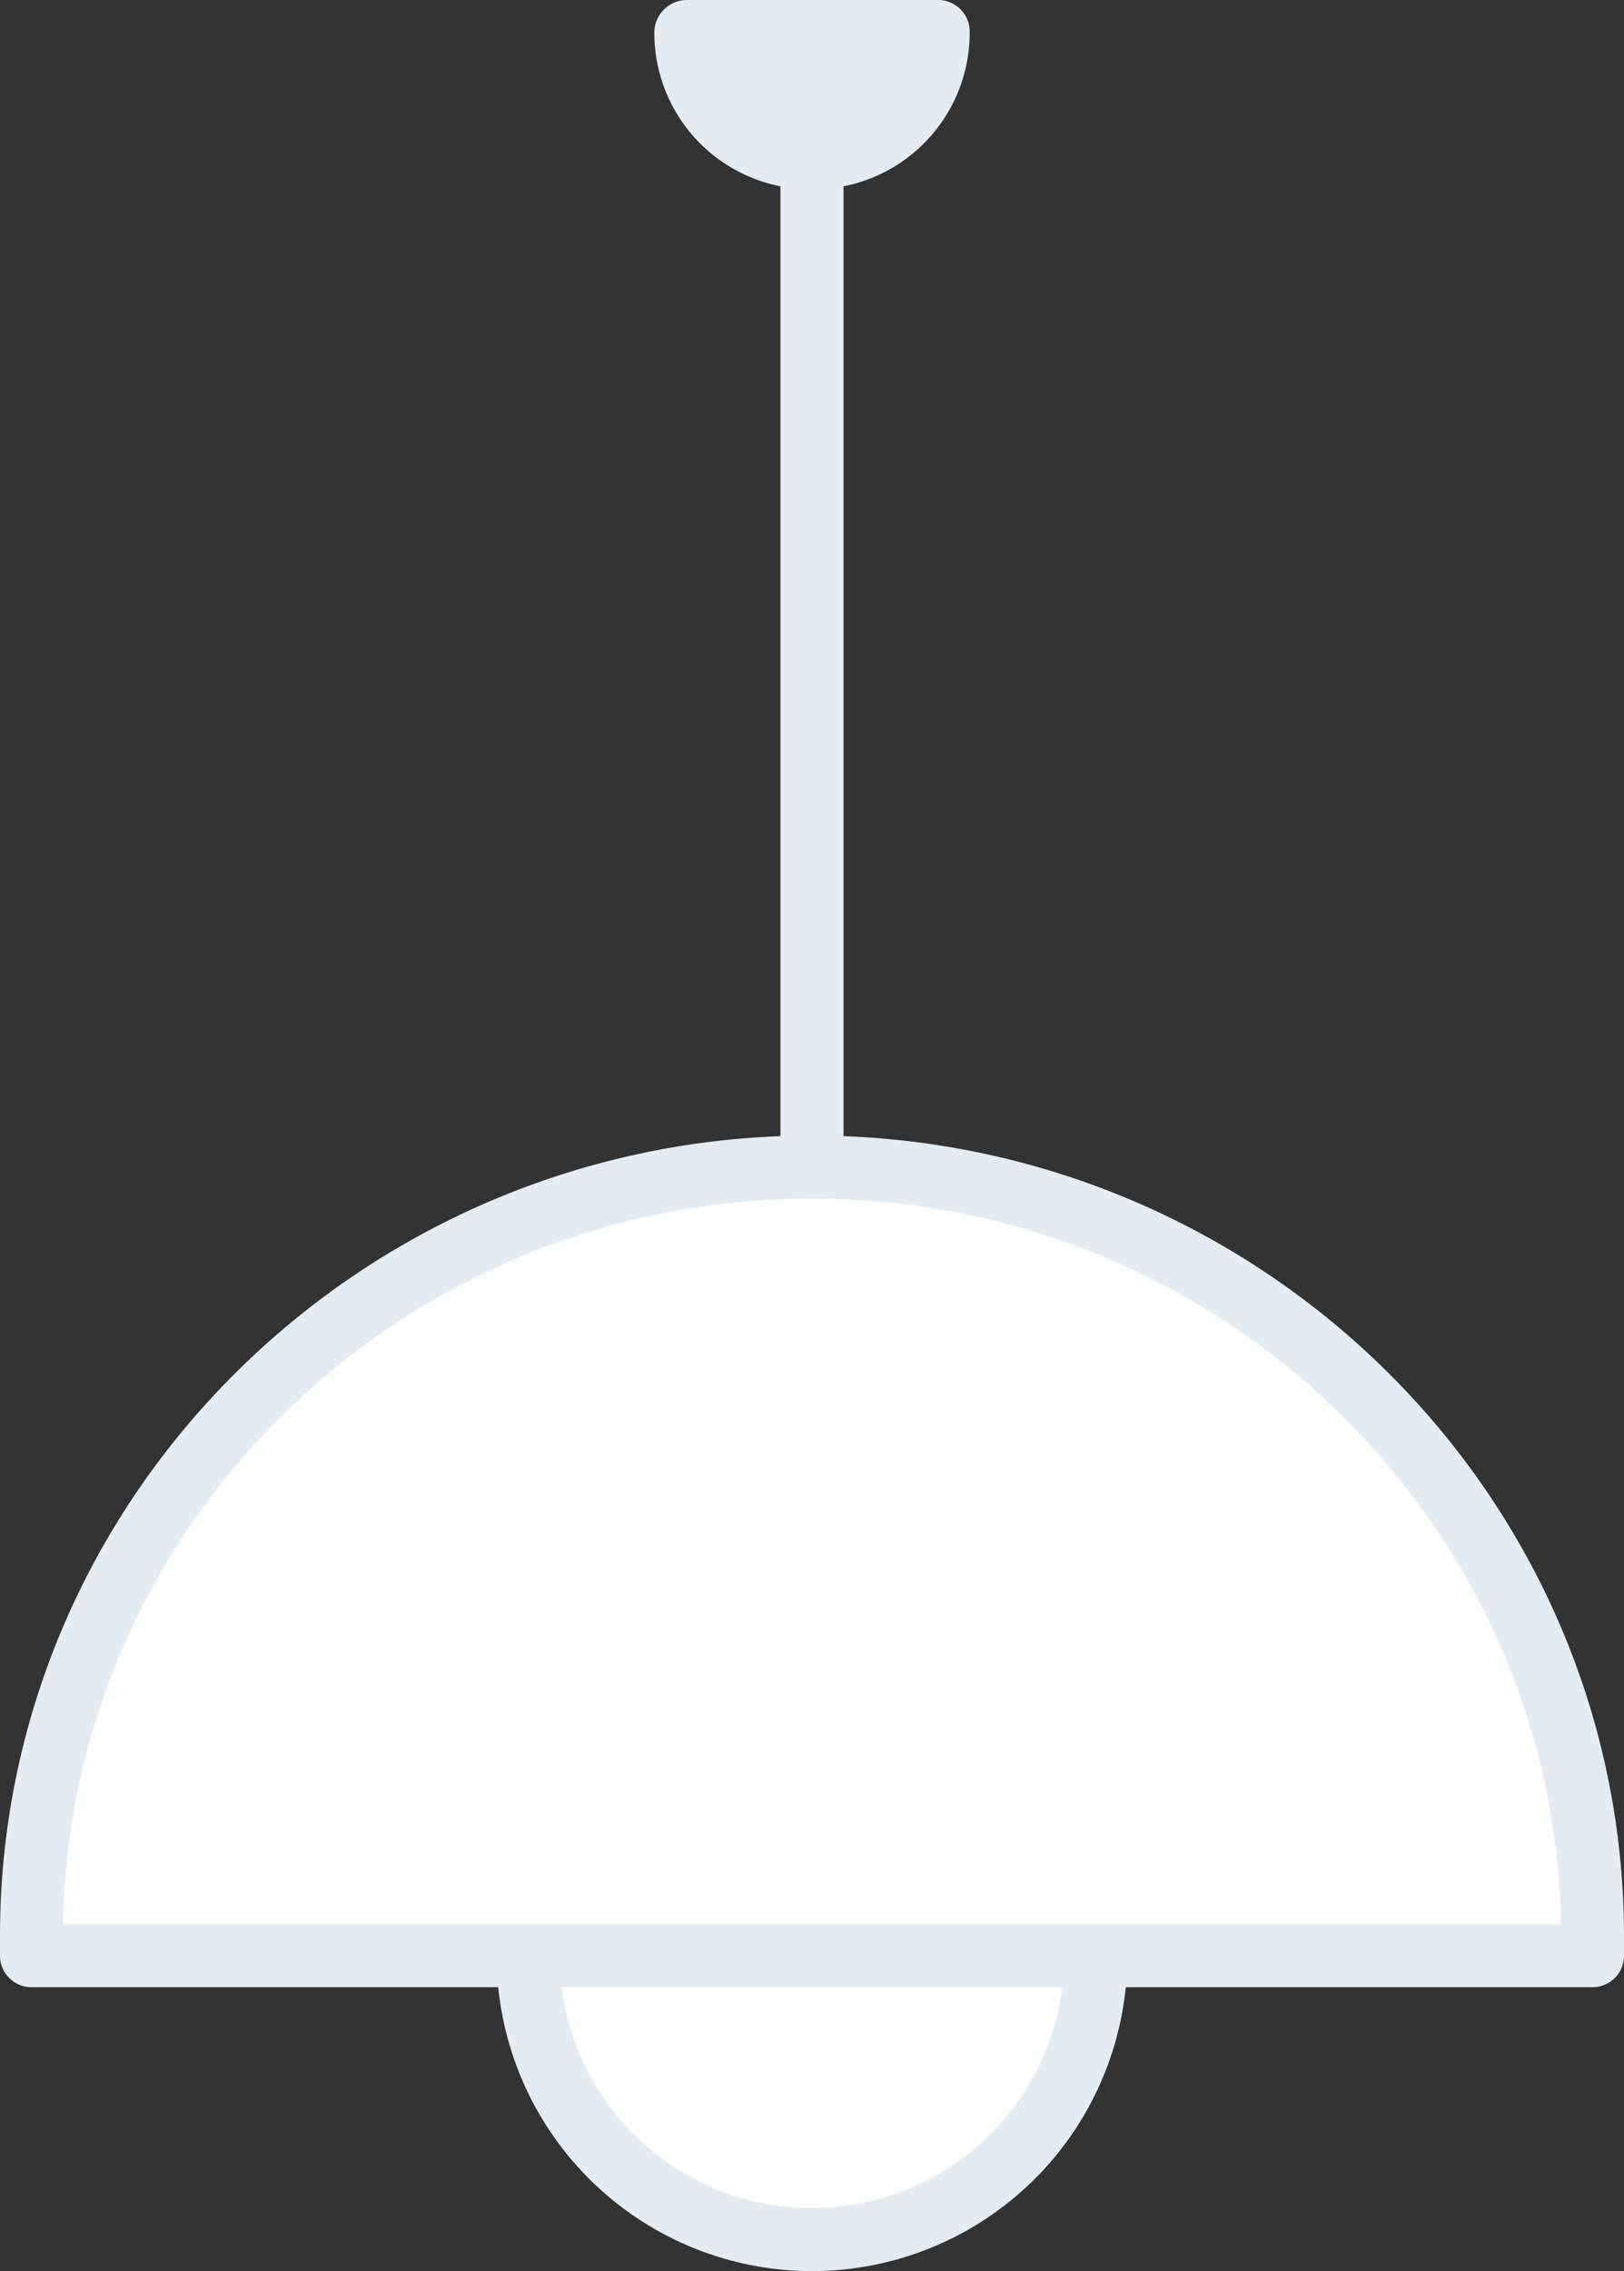
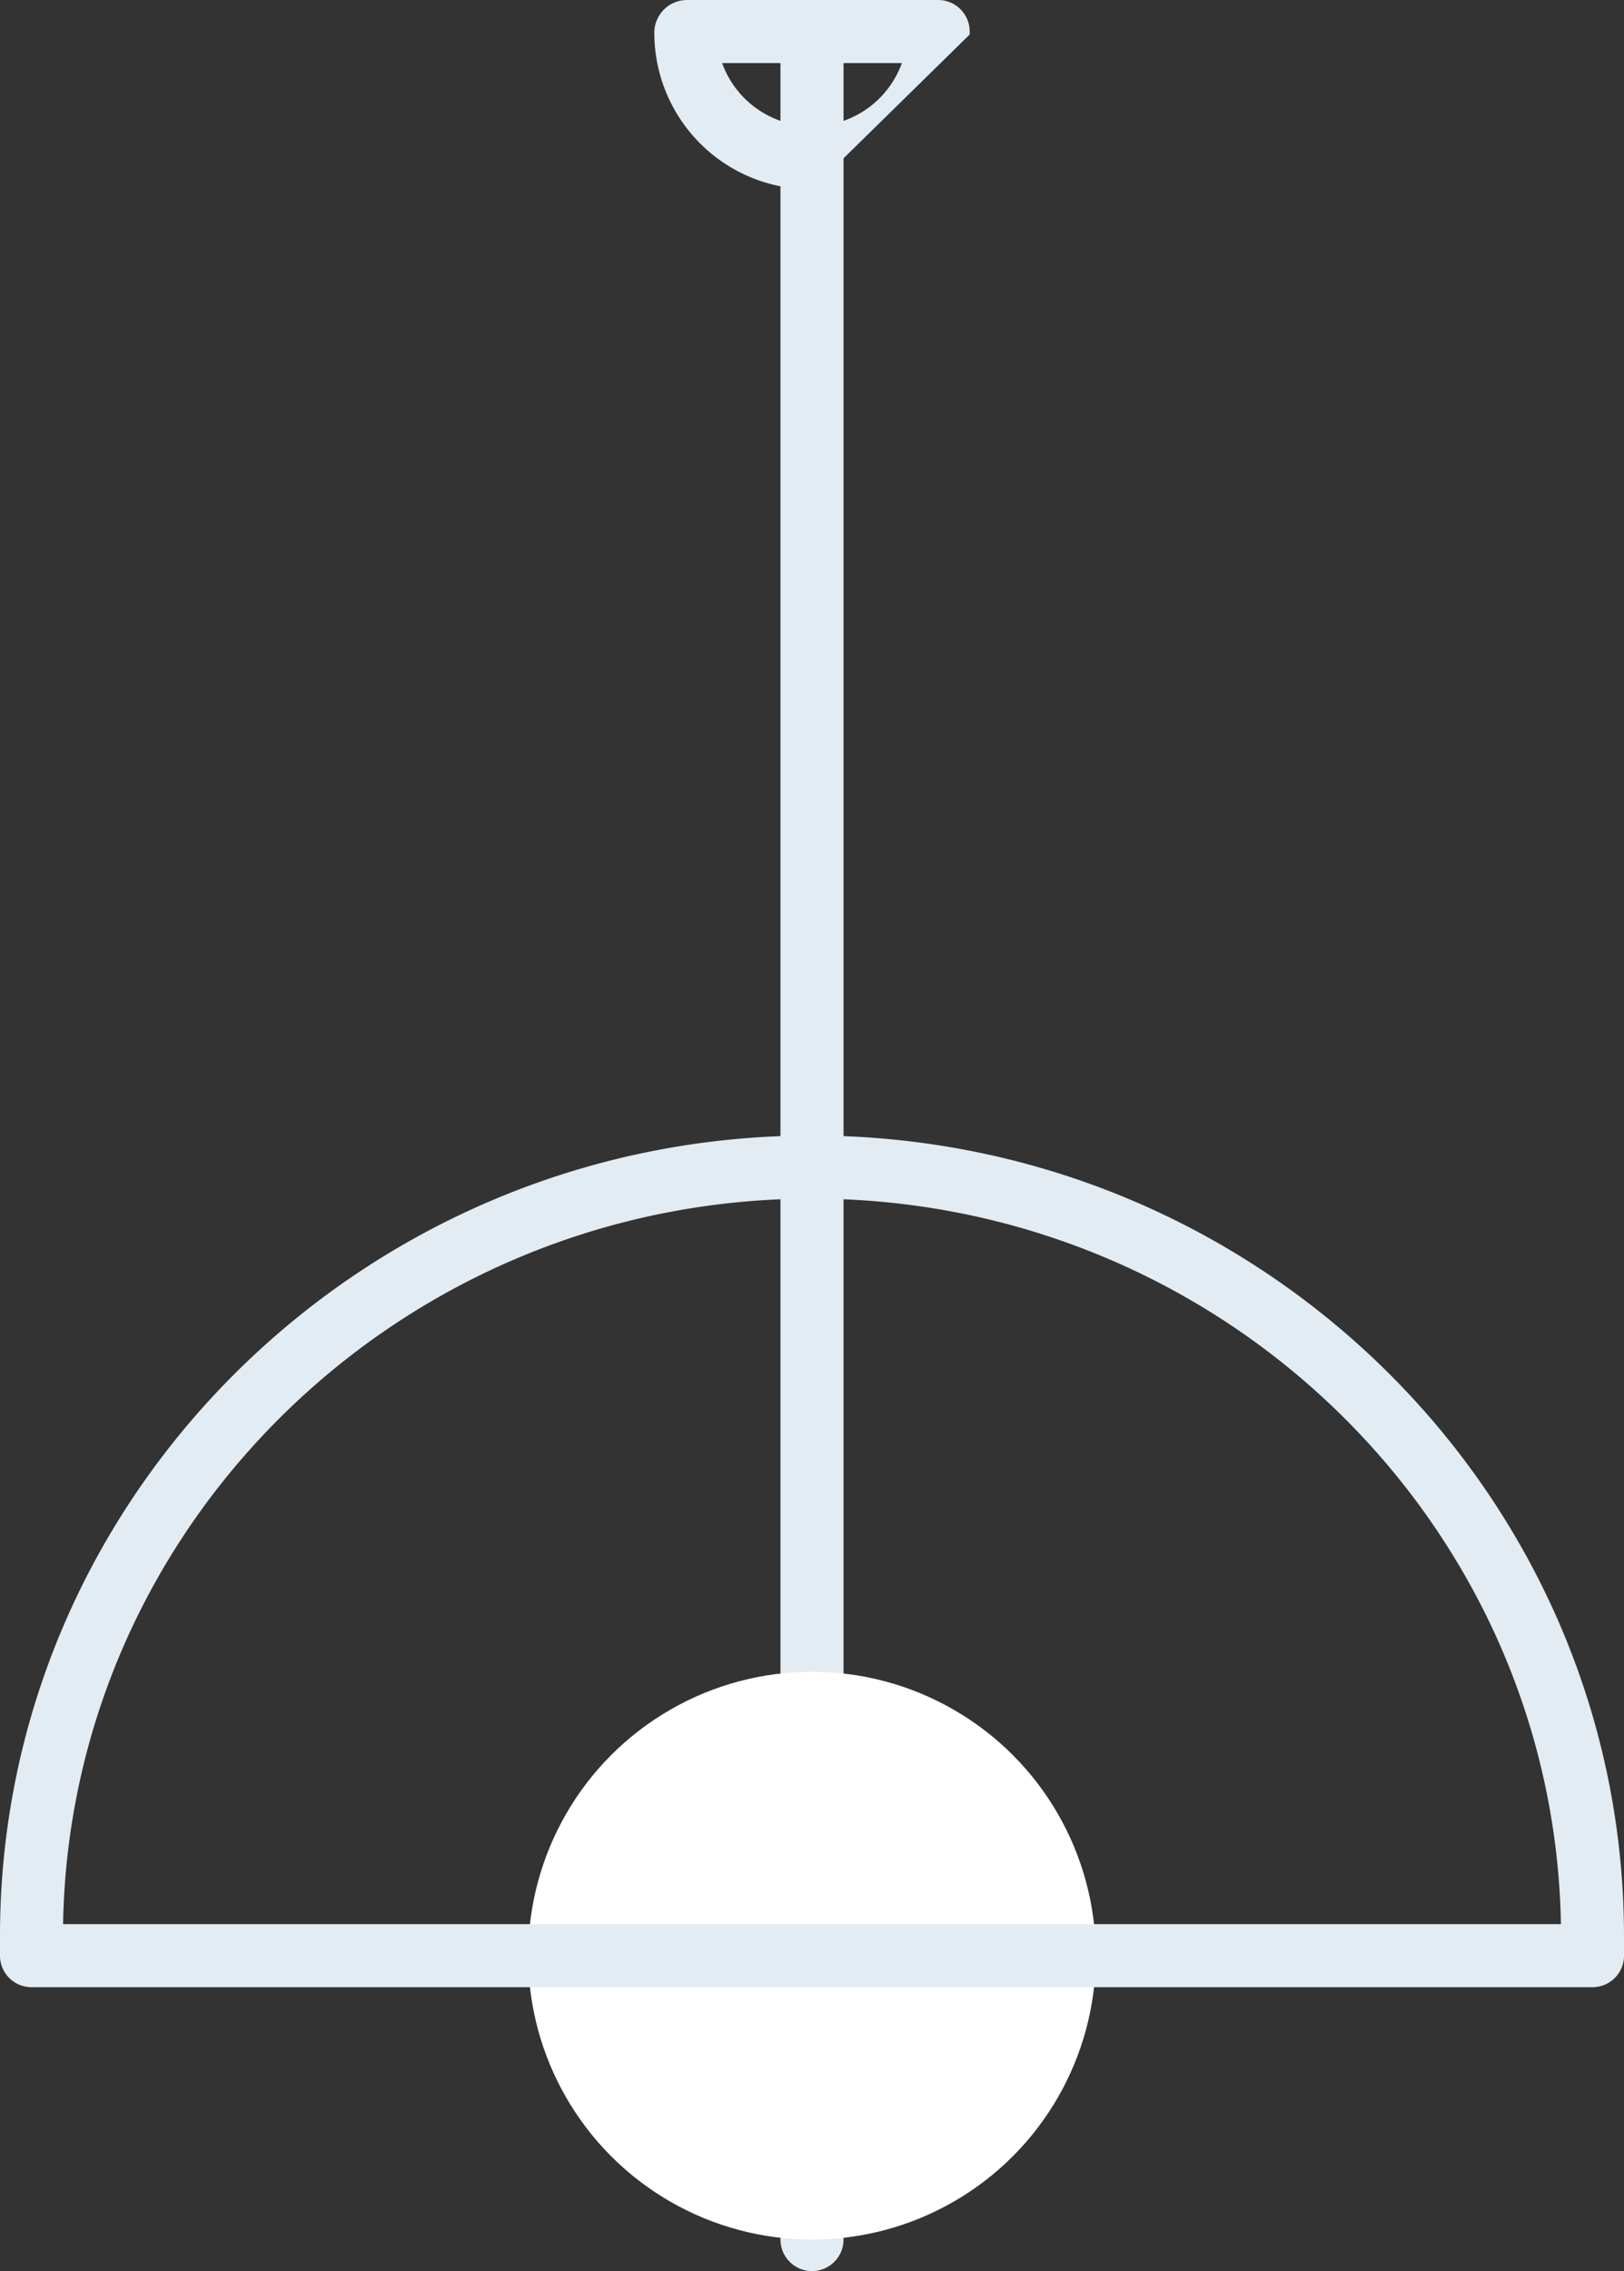
<svg xmlns="http://www.w3.org/2000/svg" width="103" height="144" viewBox="0 0 103 144">
  <rect x="0" y="0" width="103" height="144" fill="#333333" stroke="none" />
  <defs>
    <style>.a{fill:#e3ecf3}.b{fill:#fff}</style>
  </defs>
-   <path class="a" d="M43.5 2.19a8 8 0 0016 0V2h-16a1.21 1.21 0 000 .19z" />
-   <path class="a" d="M51.5 12a9.92 9.92 0 01-10-9.81V2a2.08 2.08 0 012-2h16a2 2 0 012 1.94v.25a9.92 9.92 0 01-10 9.81zm-5.7-8a6.06 6.06 0 0011.4 0zm-2.3-1.81z" />
+   <path class="a" d="M51.5 12a9.92 9.92 0 01-10-9.81V2a2.08 2.08 0 012-2h16a2 2 0 012 1.94v.25zm-5.7-8a6.06 6.06 0 0011.4 0zm-2.3-1.81z" />
  <path class="a" d="M51.5 144a2 2 0 01-2-2V2a2 2 0 014 0v140a2 2 0 01-2 2z" />
  <circle class="b" cx="51.5" cy="124" r="18" />
-   <path class="a" d="M51.5 144a20 20 0 1120-20 20 20 0 01-20 20zm0-36a16 16 0 1016 16 16 16 0 00-16-16z" />
-   <path class="b" d="M101 122.8C101 95.85 78.84 74 51.5 74S2 95.85 2 122.8v1.2h99v-1.2z" />
  <path class="a" d="M101 126H2a2 2 0 01-2-2v-.4-.85C0 94.79 23.1 72 51.5 72S103 94.79 103 122.8v1.25a2 2 0 01-2 1.95zm-97-4h95c-.45-25.44-21.58-46-47.5-46S4.45 96.56 4 122z" />
</svg>